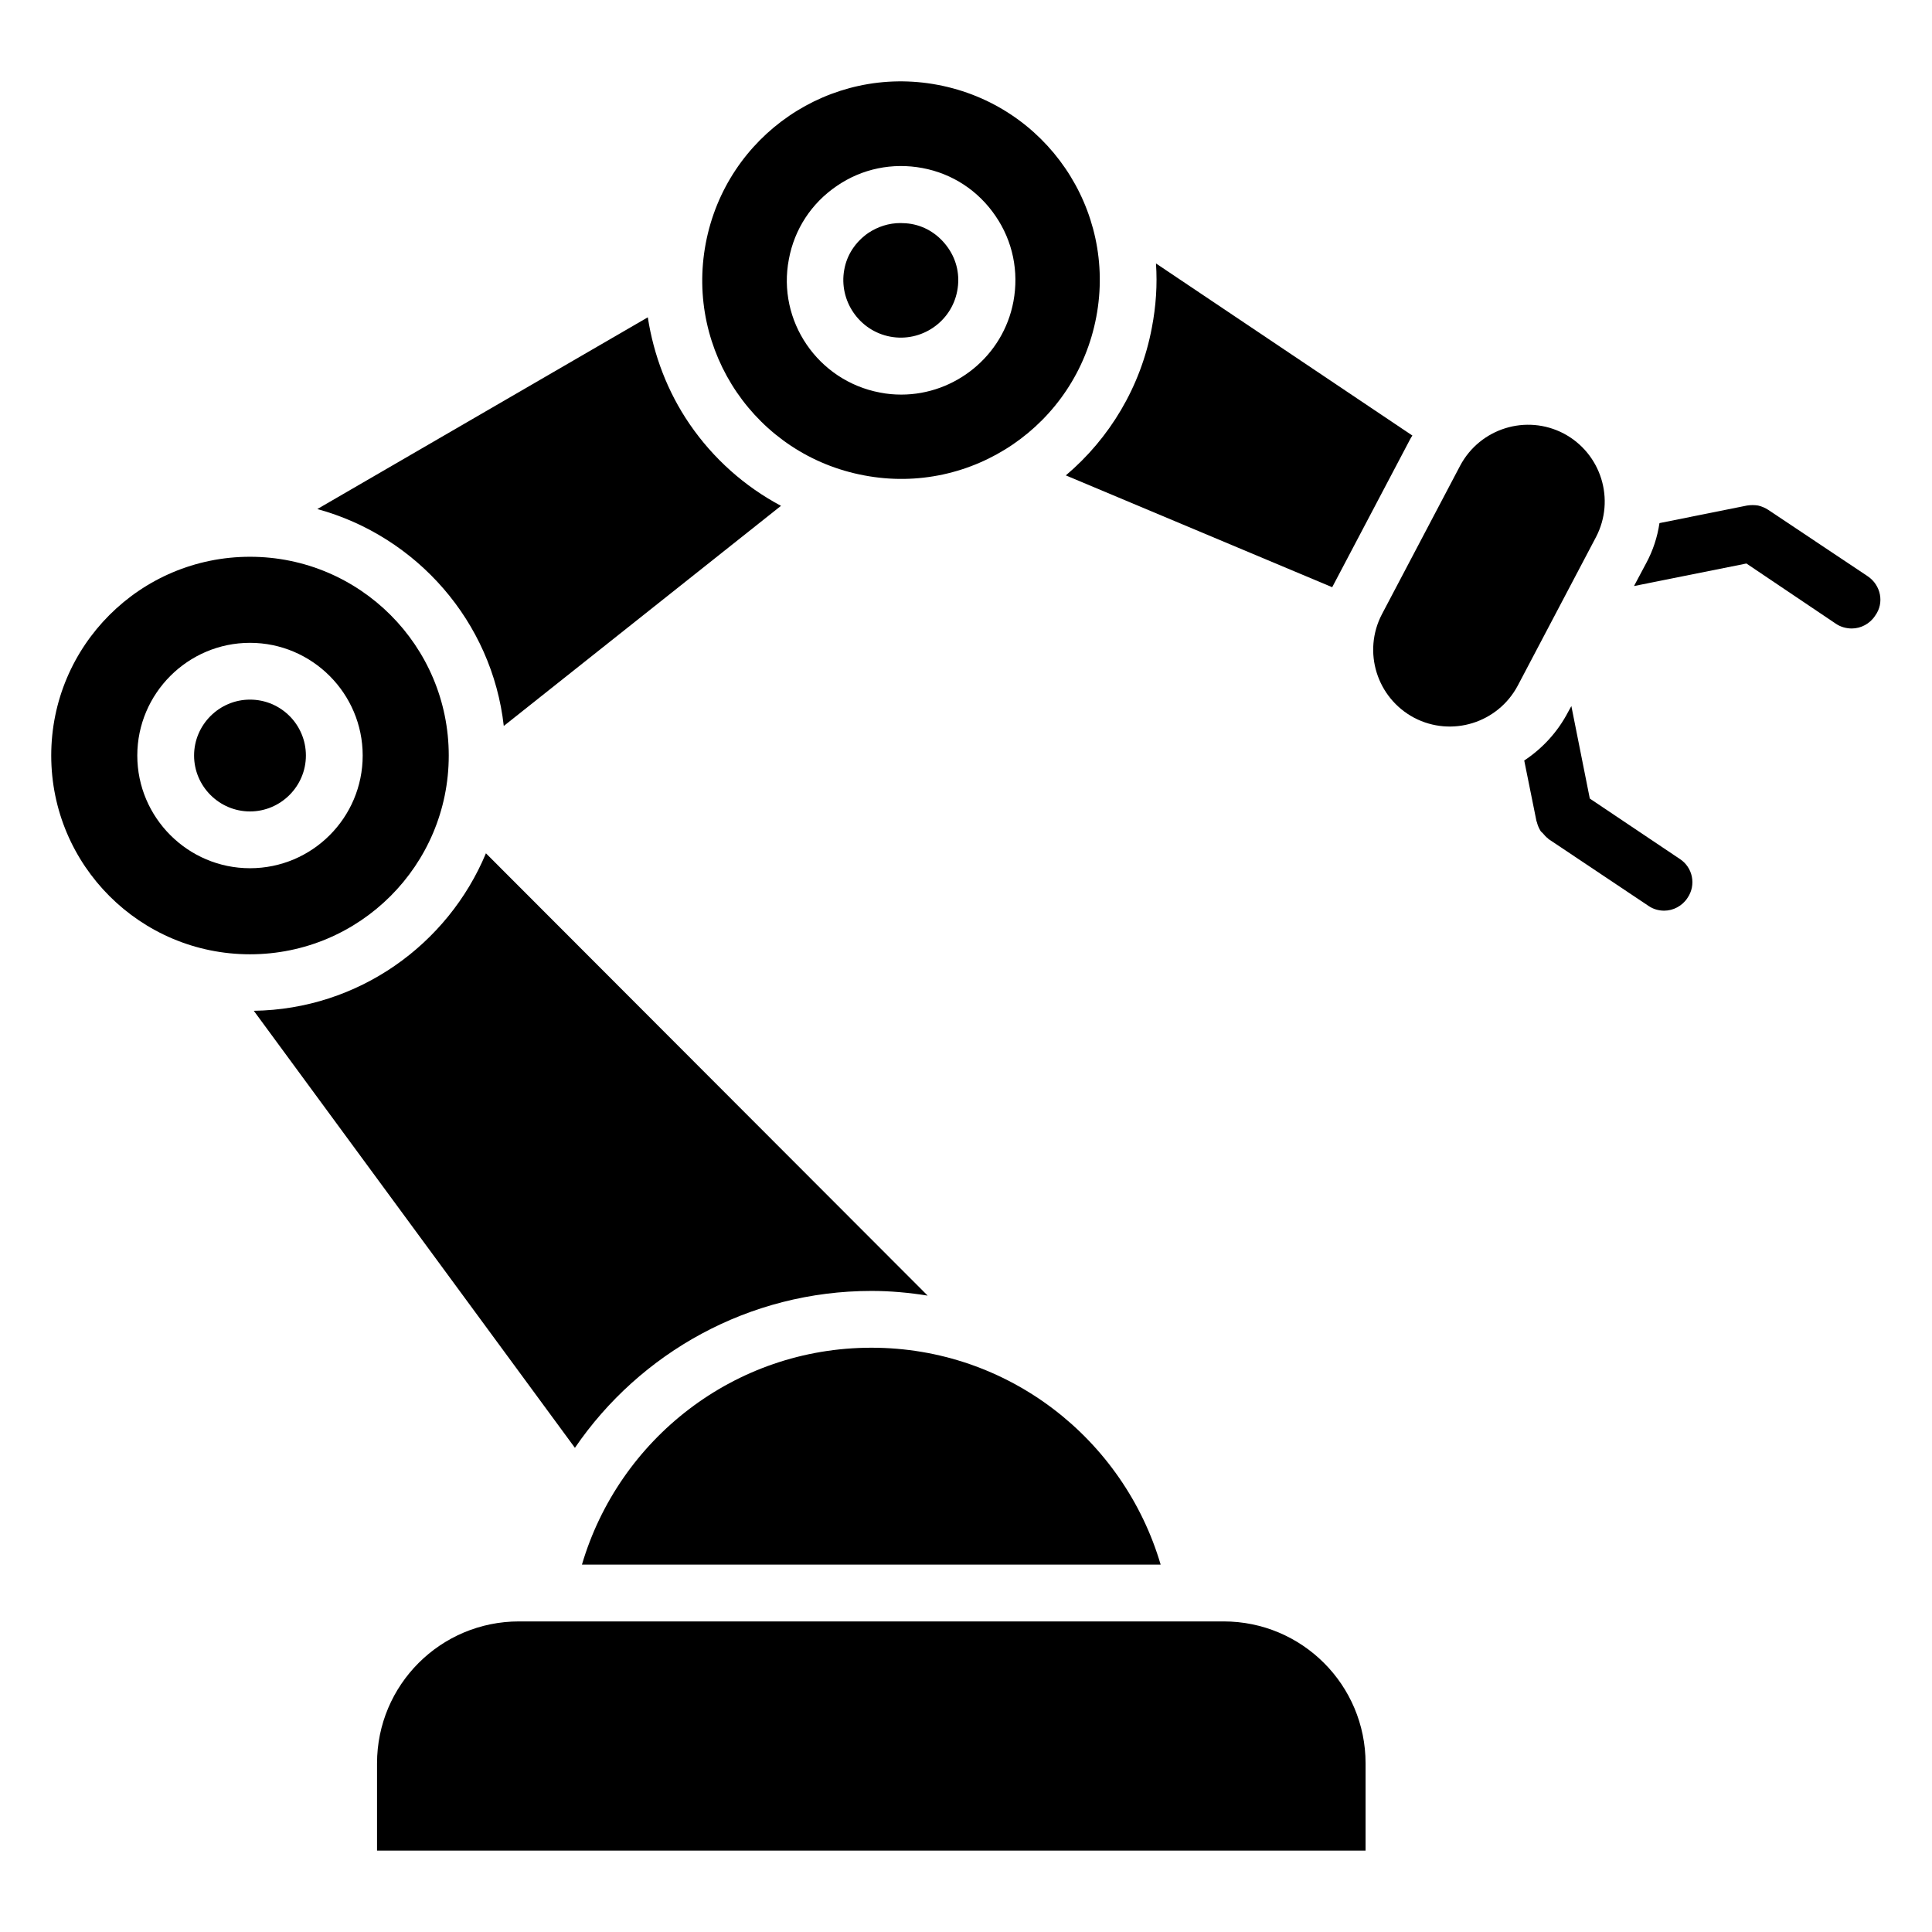
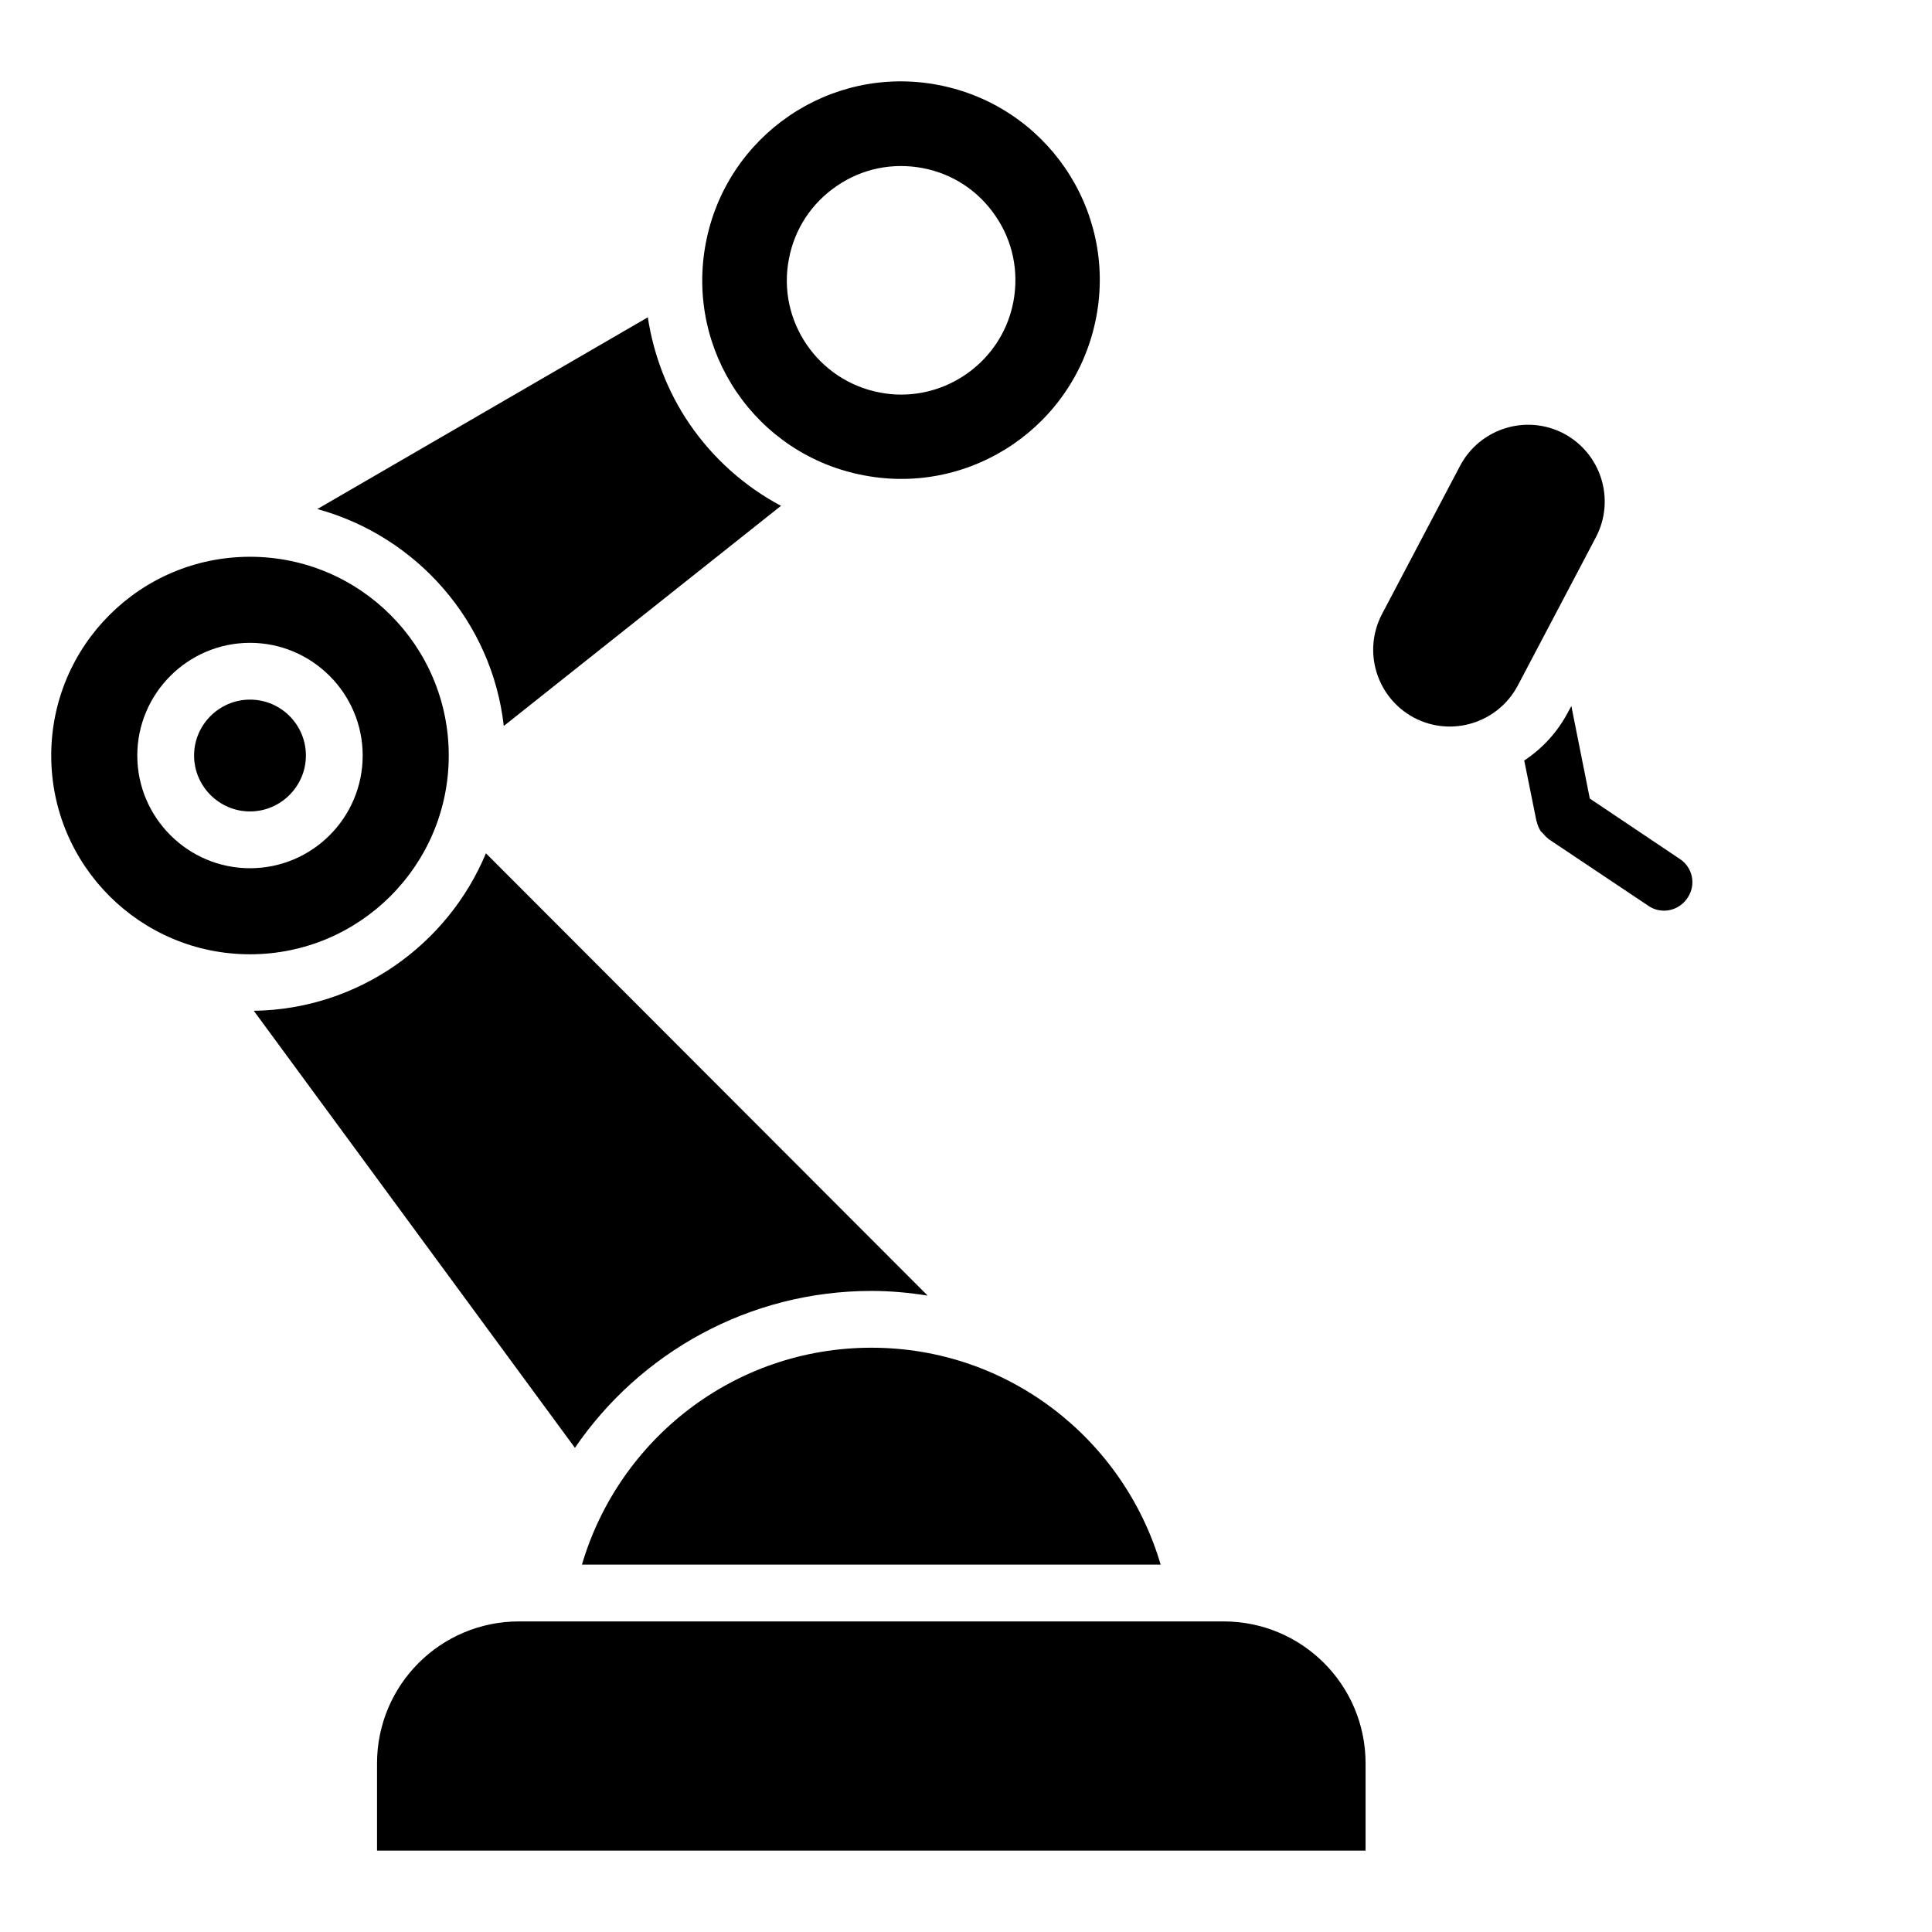
<svg xmlns="http://www.w3.org/2000/svg" id="Layer_1" enable-background="new 0 0 66 66" height="512" viewBox="0 0 66 66" width="512">
  <g>
    <path d="m57.38 29.34-3.07-2.06-.63-3.16-.11.2c-.36.69-.88 1.25-1.5 1.66l.42 2.08c.01.01.01.01.01.02.03.12.07.21.13.31.02.03.05.05.07.07.06.07.12.14.18.18.01.01.02.03.03.03l3.41 2.28c.16.11.35.16.53.16.31 0 .62-.16.8-.44.3-.44.18-1.04-.27-1.33z" />
-     <path d="m63.81 19.69-3.4-2.27c-.11-.07-.22-.12-.35-.15-.13-.02-.25-.02-.38 0l-2.99.6c-.07.47-.22.94-.46 1.38l-.41.77 3.84-.77 3.06 2.06c.16.11.36.16.54.16.31 0 .62-.16.8-.44.32-.44.19-1.04-.25-1.34z" />
-     <path d="m36.41 16.24 9.1 3.82 2.66-5.05c.02-.04.05-.09.08-.13l-8.76-5.88c.05.73 0 1.46-.14 2.19-.38 2.03-1.45 3.79-2.94 5.05z" />
    <path d="m53.42 14.81c-1.28-.67-2.86-.18-3.54 1.1l-2.67 5.07c-.67 1.28-.18 2.86 1.1 3.54 1.28.67 2.86.18 3.54-1.1l2.67-5.07c.67-1.28.18-2.86-1.1-3.54z" />
    <path d="m17.21 24.8 9.47-7.52c-1.24-.66-2.31-1.61-3.12-2.79-.76-1.11-1.23-2.36-1.43-3.65l-11.29 6.55c3.4.93 5.97 3.85 6.37 7.41z" />
    <path d="m41.8 55.39h-24.07c-2.68 0-4.85 2.17-4.85 4.85v2.98h33.77v-2.98c0-2.68-2.17-4.85-4.85-4.85z" />
    <path d="m8.54 23.9c-1.05 0-1.91.86-1.91 1.91s.86 1.91 1.91 1.91 1.91-.86 1.91-1.91-.85-1.91-1.91-1.91z" />
    <path d="m15.33 25.81c0-3.75-3.04-6.79-6.79-6.79s-6.79 3.04-6.79 6.79 3.04 6.79 6.79 6.79 6.79-3.04 6.79-6.79zm-6.79 3.85c-2.12 0-3.85-1.73-3.85-3.85s1.73-3.85 3.85-3.85 3.85 1.73 3.85 3.85-1.72 3.85-3.85 3.85z" />
-     <path d="m30.41 11.5c1.06.2 2.09-.5 2.29-1.56.1-.52-.01-1.04-.31-1.47s-.74-.73-1.26-.82c-.12-.02-.25-.03-.37-.03-.39 0-.77.12-1.1.34-.43.3-.73.74-.82 1.26-.19 1.05.51 2.08 1.57 2.28z" />
    <path d="m29.52 16.24c3.68.7 7.23-1.72 7.93-5.41.7-3.68-1.72-7.23-5.41-7.93-3.68-.7-7.23 1.72-7.93 5.41s1.72 7.24 5.41 7.93zm-2.57-7.39c.19-1.02.77-1.91 1.64-2.5.86-.59 1.9-.8 2.92-.61s1.91.77 2.5 1.64c.59.86.8 1.9.61 2.92-.35 1.87-2 3.18-3.83 3.18-.24 0-.48-.02-.73-.07-2.12-.4-3.52-2.45-3.11-4.56z" />
    <path d="m29.77 44.1c.65 0 1.29.06 1.92.16l-15.09-15.11c-1.3 3.12-4.36 5.33-7.93 5.38l10.97 14.93c2.22-3.25 5.95-5.36 10.13-5.36z" />
    <path d="m19.88 53.45h19.77c-1.26-4.28-5.2-7.41-9.88-7.41-4.69 0-8.63 3.13-9.89 7.41z" />
  </g>
</svg>